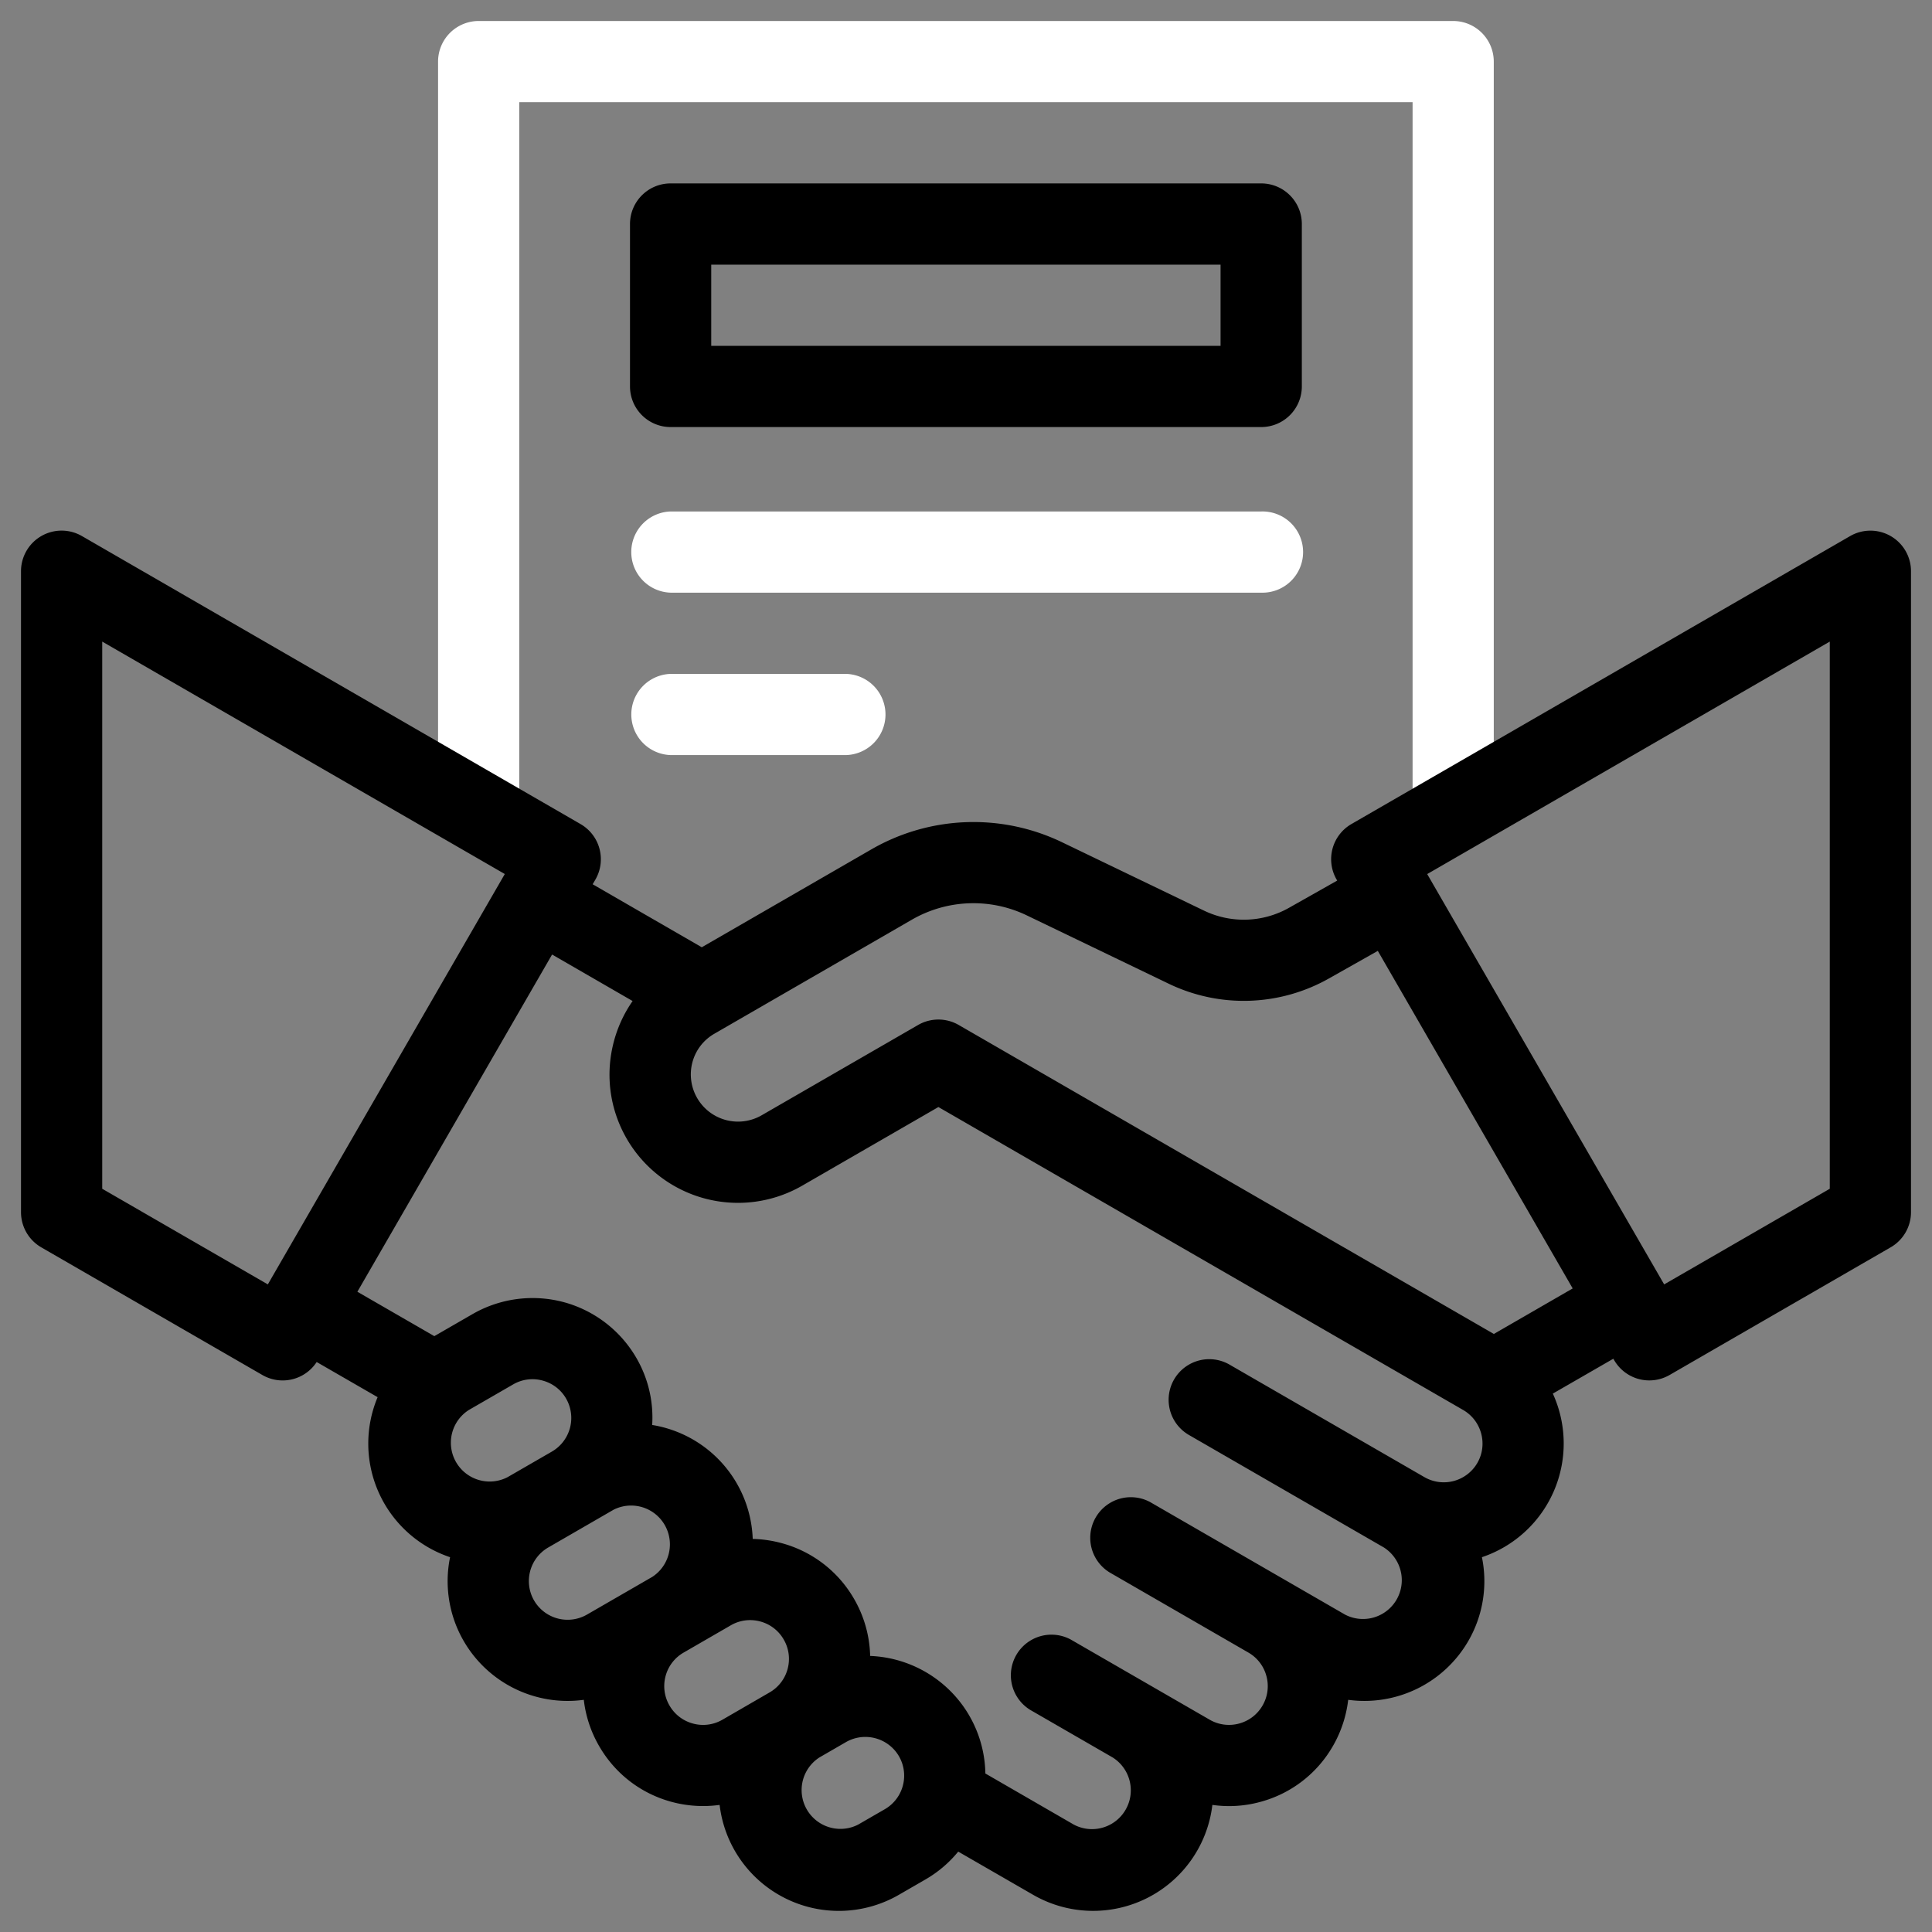
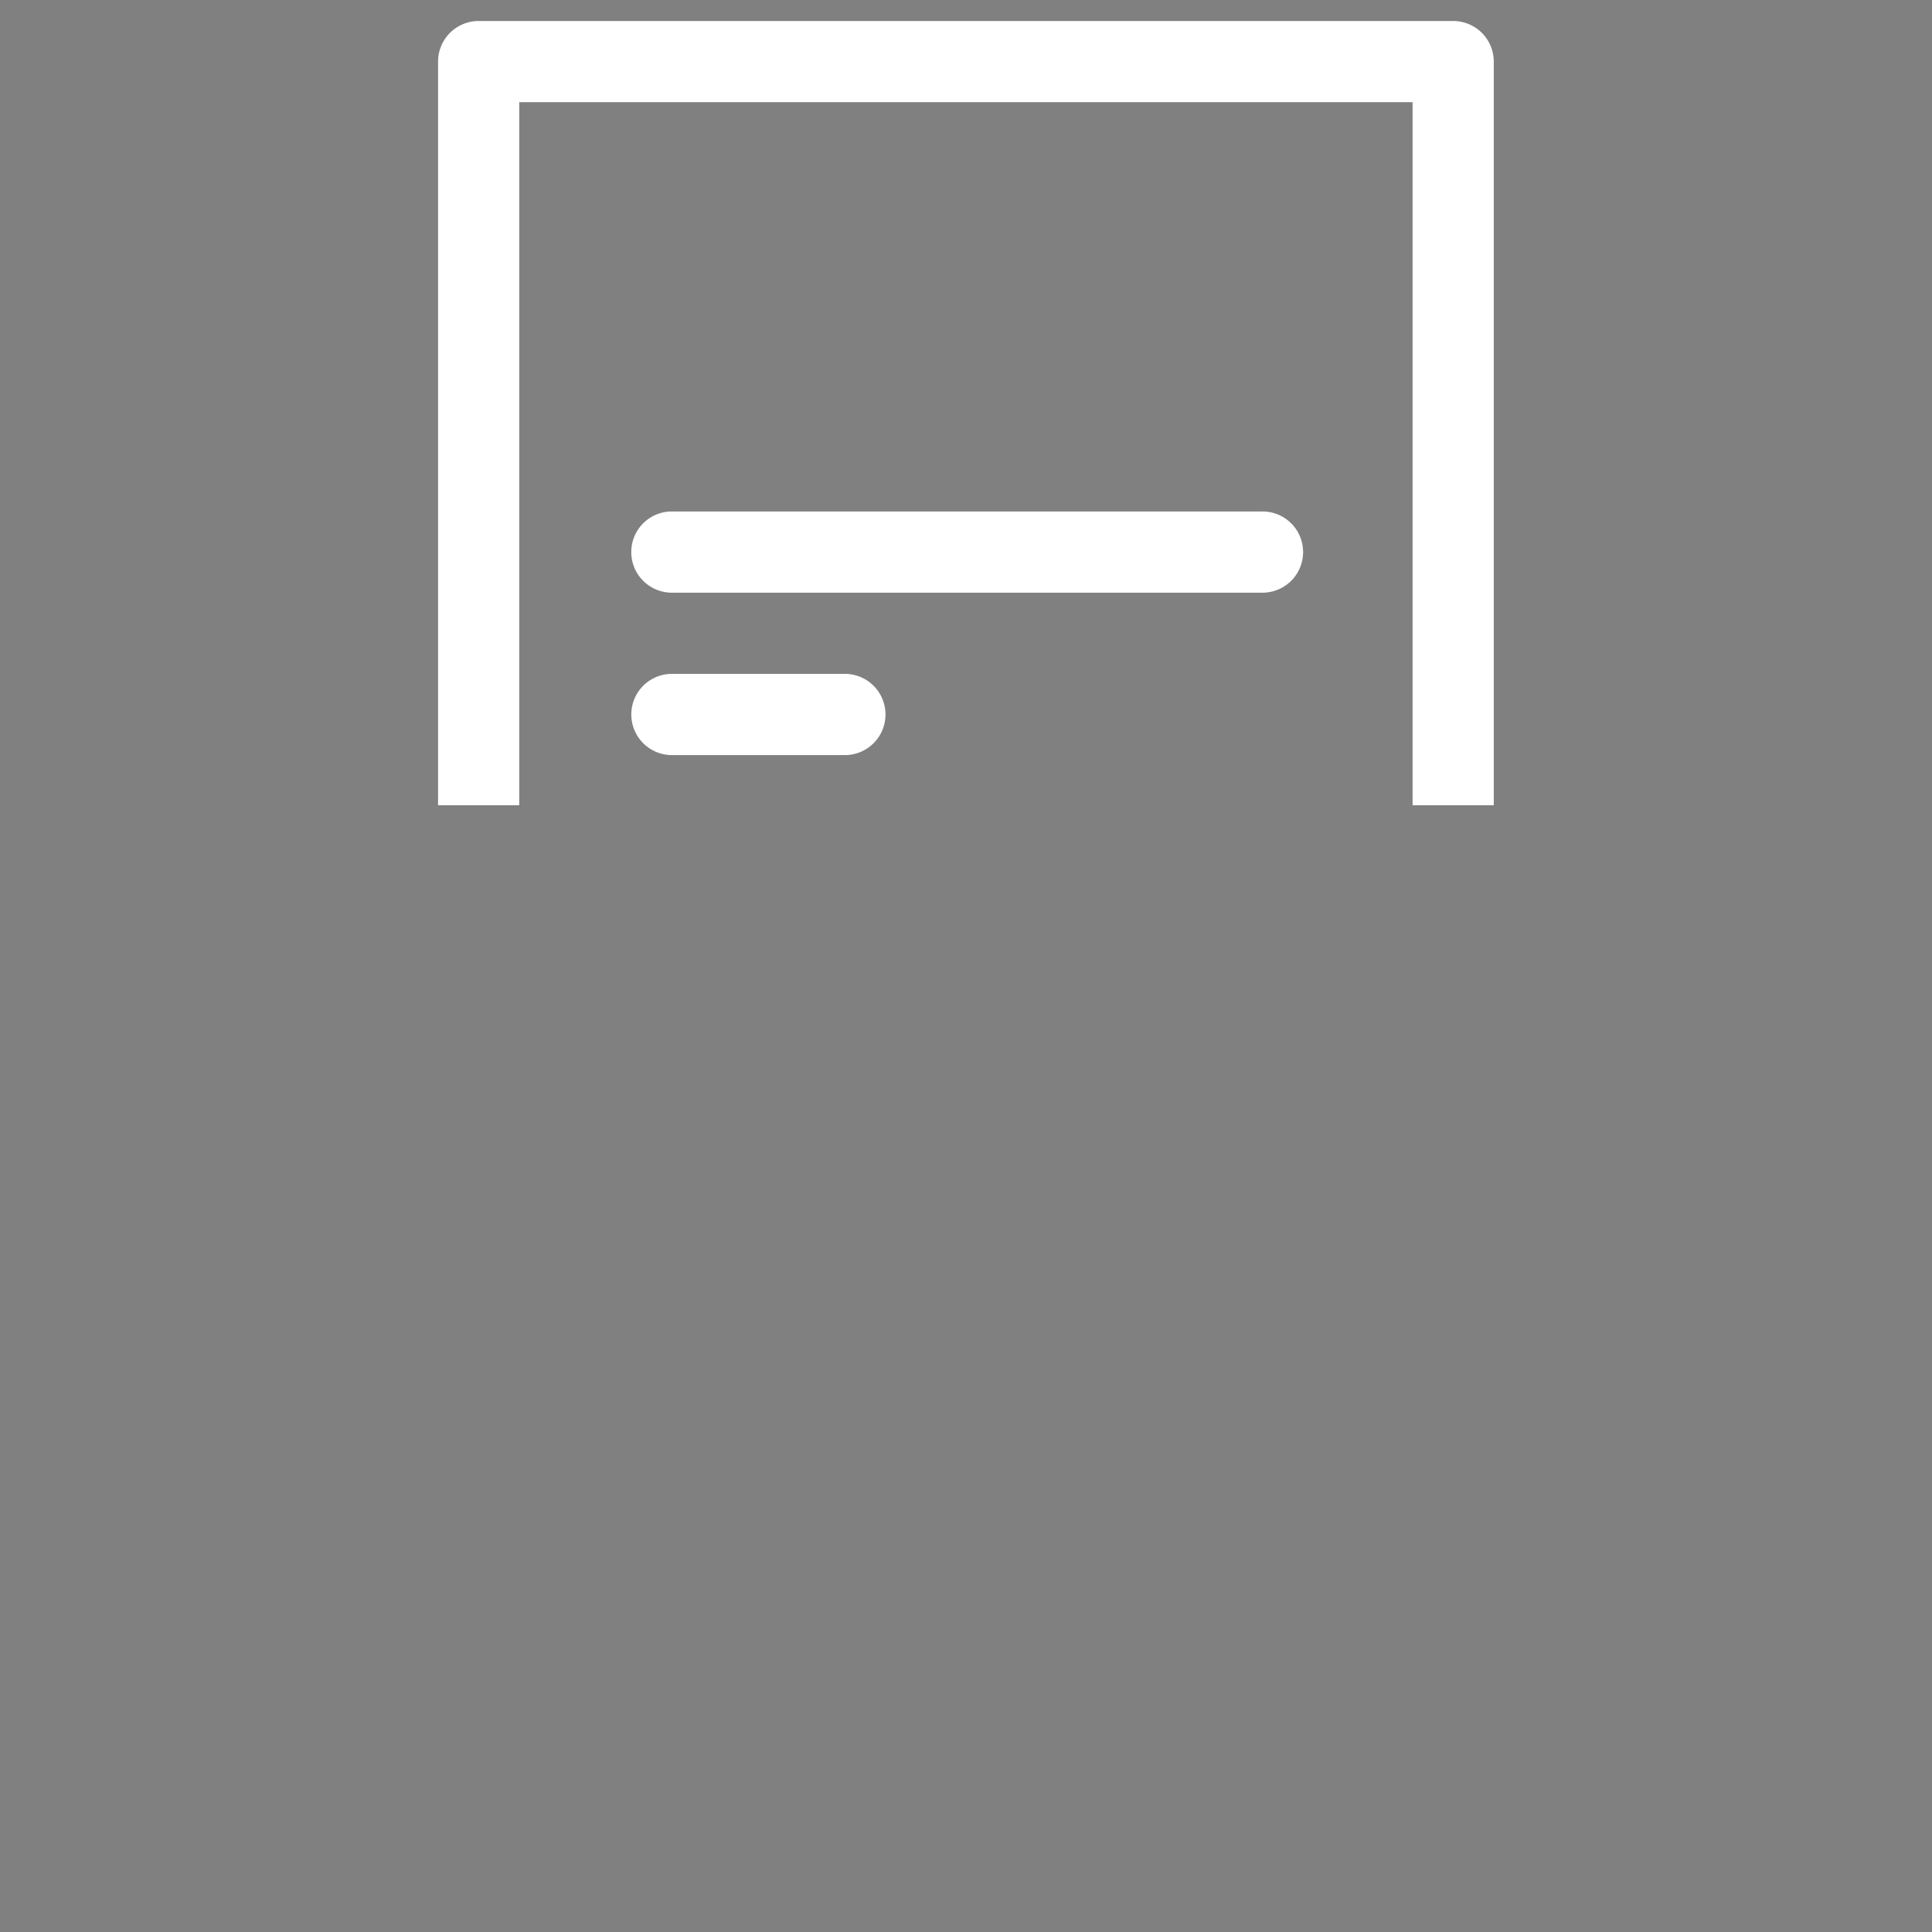
<svg xmlns="http://www.w3.org/2000/svg" width="46" height="46" fill="#00a48a">
  <rect width="100%" height="100%" fill="#808080" stroke="none" />
  <g clip-path="url(#clip0_1000_2174)" fill="#00a48a">
    <path fill="#fff" d="M34.6.5H11.396a.967.967 0 00-.966.967v17.706h1.933V2.433h21.27v16.74h1.933V1.467A.967.967 0 0034.6.5z" />
    <path fill="#fff" d="M30.03 12.178H15.966a.967.967 0 000 1.933h14.062a.967.967 0 100-1.933zm-9.945 3.867h-4.118a.967.967 0 000 1.933h4.118a.967.967 0 100-1.933z" />
-     <path fill="#ff" d="M45.017 12.764a.967.967 0 00-.967 0L32.177 19.62a.967.967 0 00-.354 1.32l.015.026-1.15.65a2.186 2.186 0 01-2.022.065l-3.376-1.626a4.864 4.864 0 00-4.546.17l-4.035 2.329-2.598-1.5.066-.113a.967.967 0 00-.354-1.32L1.95 12.763a.967.967 0 00-1.45.838v15.26c0 .346.184.665.483.838l5.265 3.04a.967.967 0 001.292-.31l1.451.837a2.853 2.853 0 001.725 3.81 2.845 2.845 0 00.324 1.995 2.858 2.858 0 002.86 1.401c.044.383.166.757.365 1.101.381.66.997 1.134 1.734 1.331a2.875 2.875 0 001.135.07 2.858 2.858 0 004.265 2.142l.634-.366c.304-.175.567-.401.782-.664l1.786 1.03a2.859 2.859 0 004.265-2.142 2.812 2.812 0 001.135-.07 2.838 2.838 0 001.734-1.33 2.87 2.87 0 00.365-1.102 2.859 2.859 0 002.86-1.401 2.844 2.844 0 00.324-1.995 2.855 2.855 0 001.688-3.895l1.44-.83.02.033a.967.967 0 001.32.354l5.264-3.04a.967.967 0 00.484-.836v-15.26a.966.966 0 00-.483-.838zM2.434 28.304V15.276l9.585 5.534-5.642 9.771-3.943-2.277zm8.729 5.267l1.055-.609a.915.915 0 01.73-.083.914.914 0 01.56.476.925.925 0 01-.367 1.206l-1.055.609a.924.924 0 01-.923-1.599zm1.552 4.534a.924.924 0 01.338-1.26l1.554-.898a.924.924 0 01.923 1.598l-1.555.898a.924.924 0 01-1.26-.338zm3.785 2.932a.917.917 0 01-.56-.43.918.918 0 01-.093-.7.917.917 0 01.43-.56l1.123-.649a.917.917 0 01.7-.092.916.916 0 01.56.43.916.916 0 01.093.7.917.917 0 01-.43.56l-1.123.65a.916.916 0 01-.7.091zm5.016 1.386a.92.92 0 01-.45.654l-.634.366a.924.924 0 01-.922-1.599l.633-.366a.927.927 0 011.149.184.92.92 0 01.224.761zm13.659-7.591a.924.924 0 01-1.26.338l-4.64-2.679a.967.967 0 00-.967 1.675l4.64 2.678a.924.924 0 01-.923 1.599l-4.64-2.679a.967.967 0 00-.967 1.674l3.306 1.909a.917.917 0 01.429.56.917.917 0 01-.092.7.917.917 0 01-.56.43.916.916 0 01-.7-.092l-3.306-1.908a.967.967 0 00-.967 1.674l1.963 1.133a.924.924 0 01-.924 1.599l-2.106-1.217a2.842 2.842 0 00-.73-1.855 2.86 2.86 0 00-2.013-.944 2.841 2.841 0 00-.383-1.358 2.838 2.838 0 00-1.734-1.33 2.874 2.874 0 00-.679-.098 2.852 2.852 0 00-2.394-2.713 2.82 2.82 0 00-.284-1.424 2.866 2.866 0 00-1.732-1.475 2.867 2.867 0 00-2.261.259l-.91.525-1.832-1.057 4.636-8.029 1.917 1.107a3.055 3.055 0 00-.446.963c-.21.79-.1 1.615.31 2.322a3.061 3.061 0 004.171 1.113l3.246-1.874 12.494 7.213c.44.255.592.82.338 1.261zm.393-3.071l-12.742-7.357a.967.967 0 00-.966 0l-3.73 2.153a1.124 1.124 0 01-1.645-1.261c.077-.29.263-.533.523-.683l4.702-2.715a2.932 2.932 0 012.74-.102l3.377 1.626a4.12 4.12 0 003.812-.124l1.166-.658 4.64 8.037-1.877 1.084zm7.998-3.457l-3.943 2.277-5.642-9.77 9.585-5.535v13.028zM30.03 10.168H15.966A.967.967 0 0115 9.201V5.334c0-.534.433-.967.967-.967h14.062c.534 0 .967.433.967.967v3.867a.967.967 0 01-.967.967zM16.933 8.234h12.128V6.301H16.934v1.933z" />
  </g>
  <defs>
    <clipPath id="clip0_1000_2174">
      <path fill="#00a48a" transform="translate(.5 .5)" d="M0 0h45v45H0z" />
    </clipPath>
  </defs>
</svg>